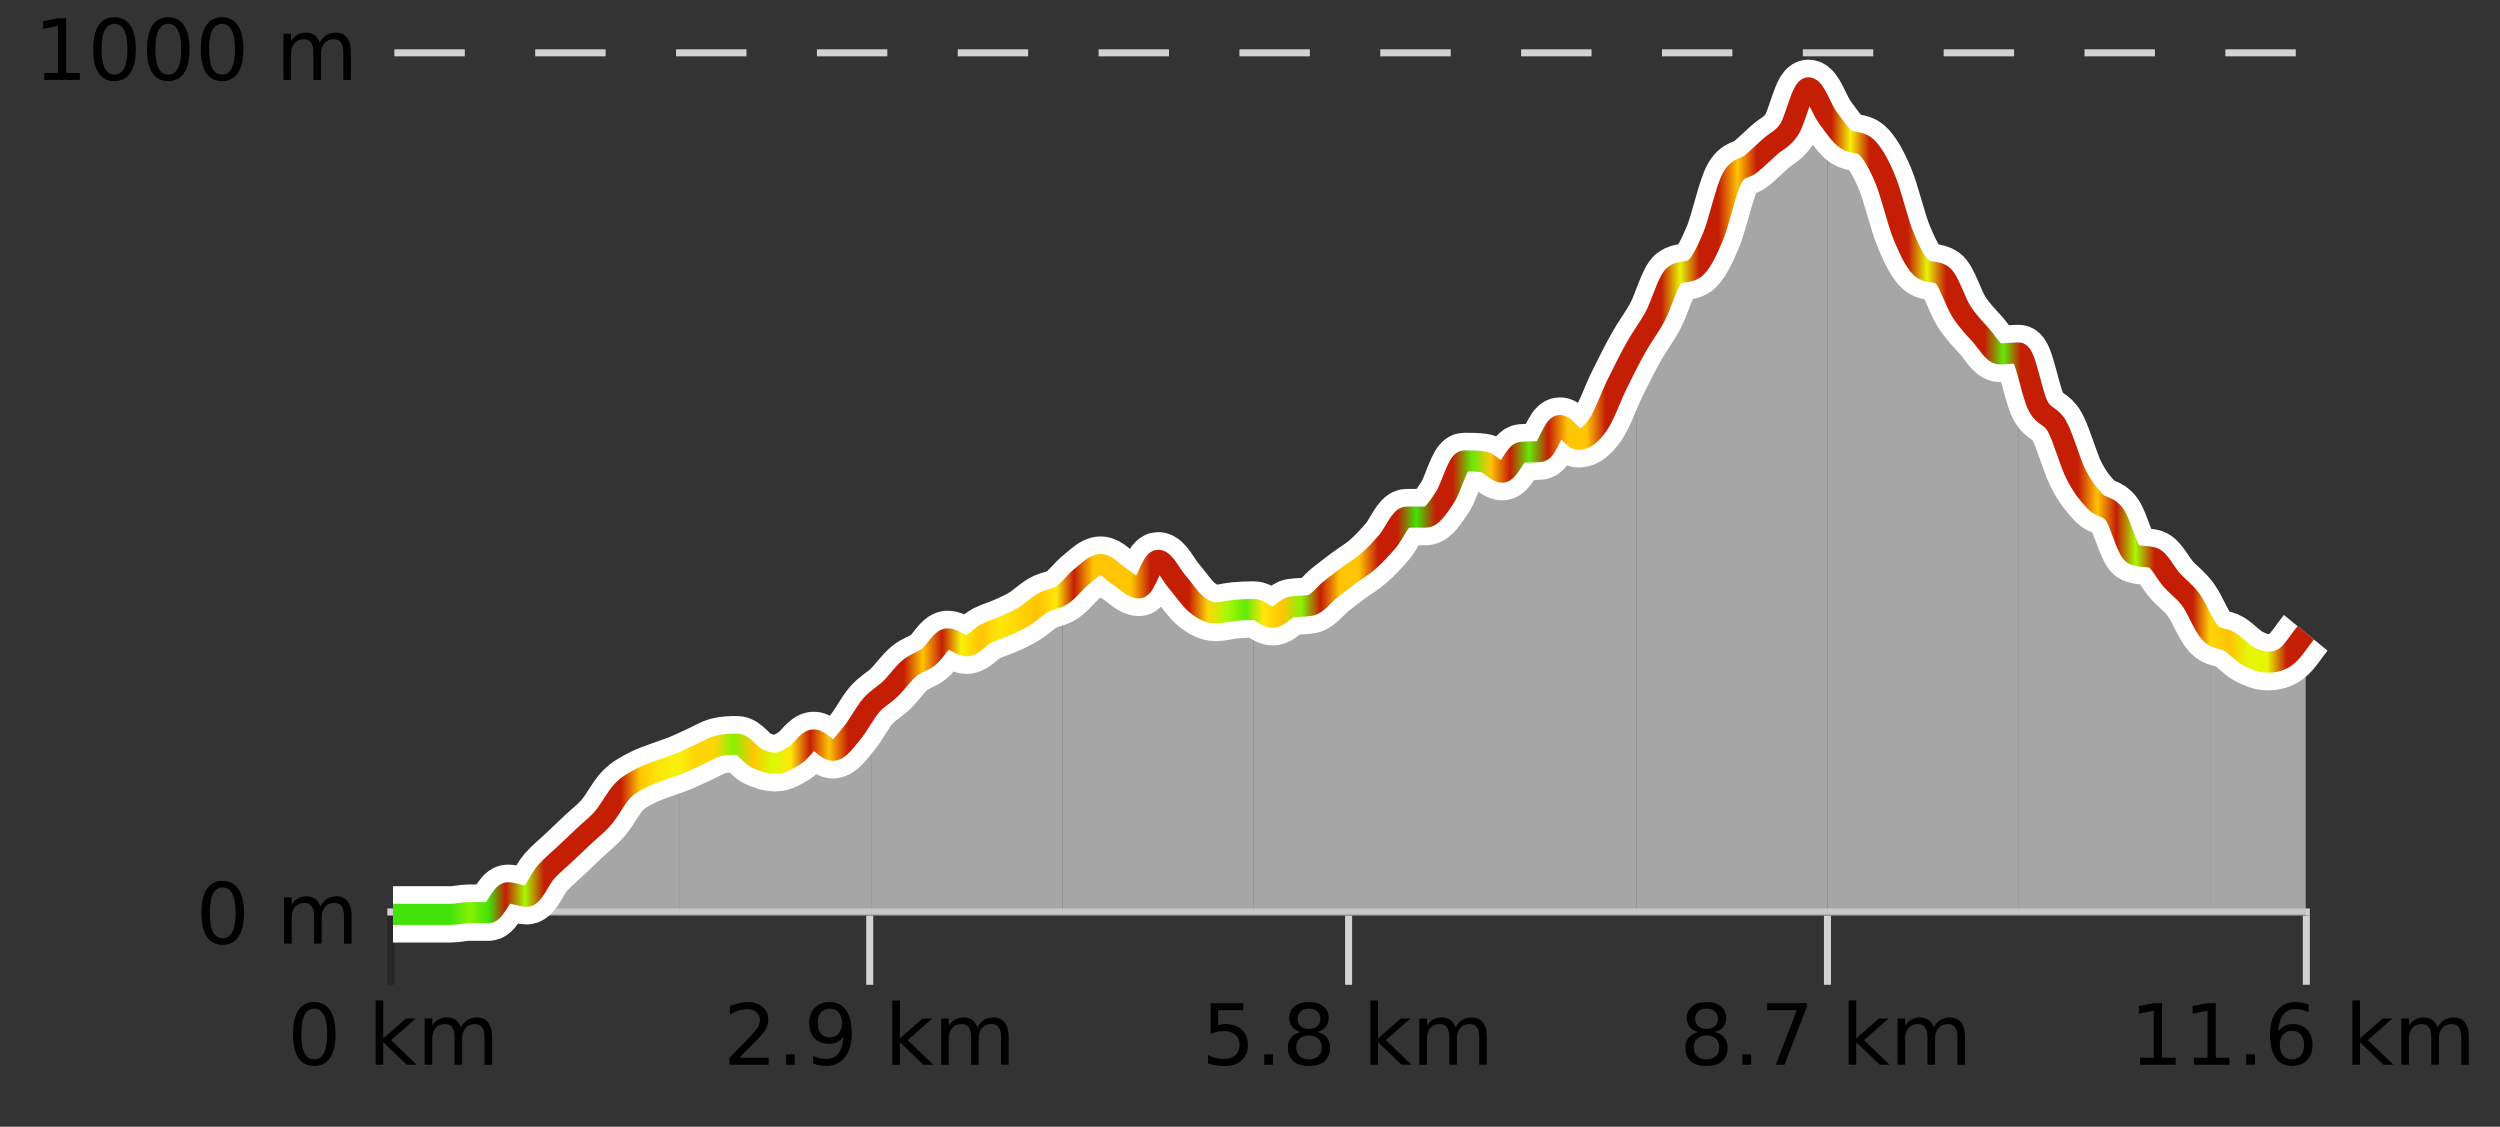
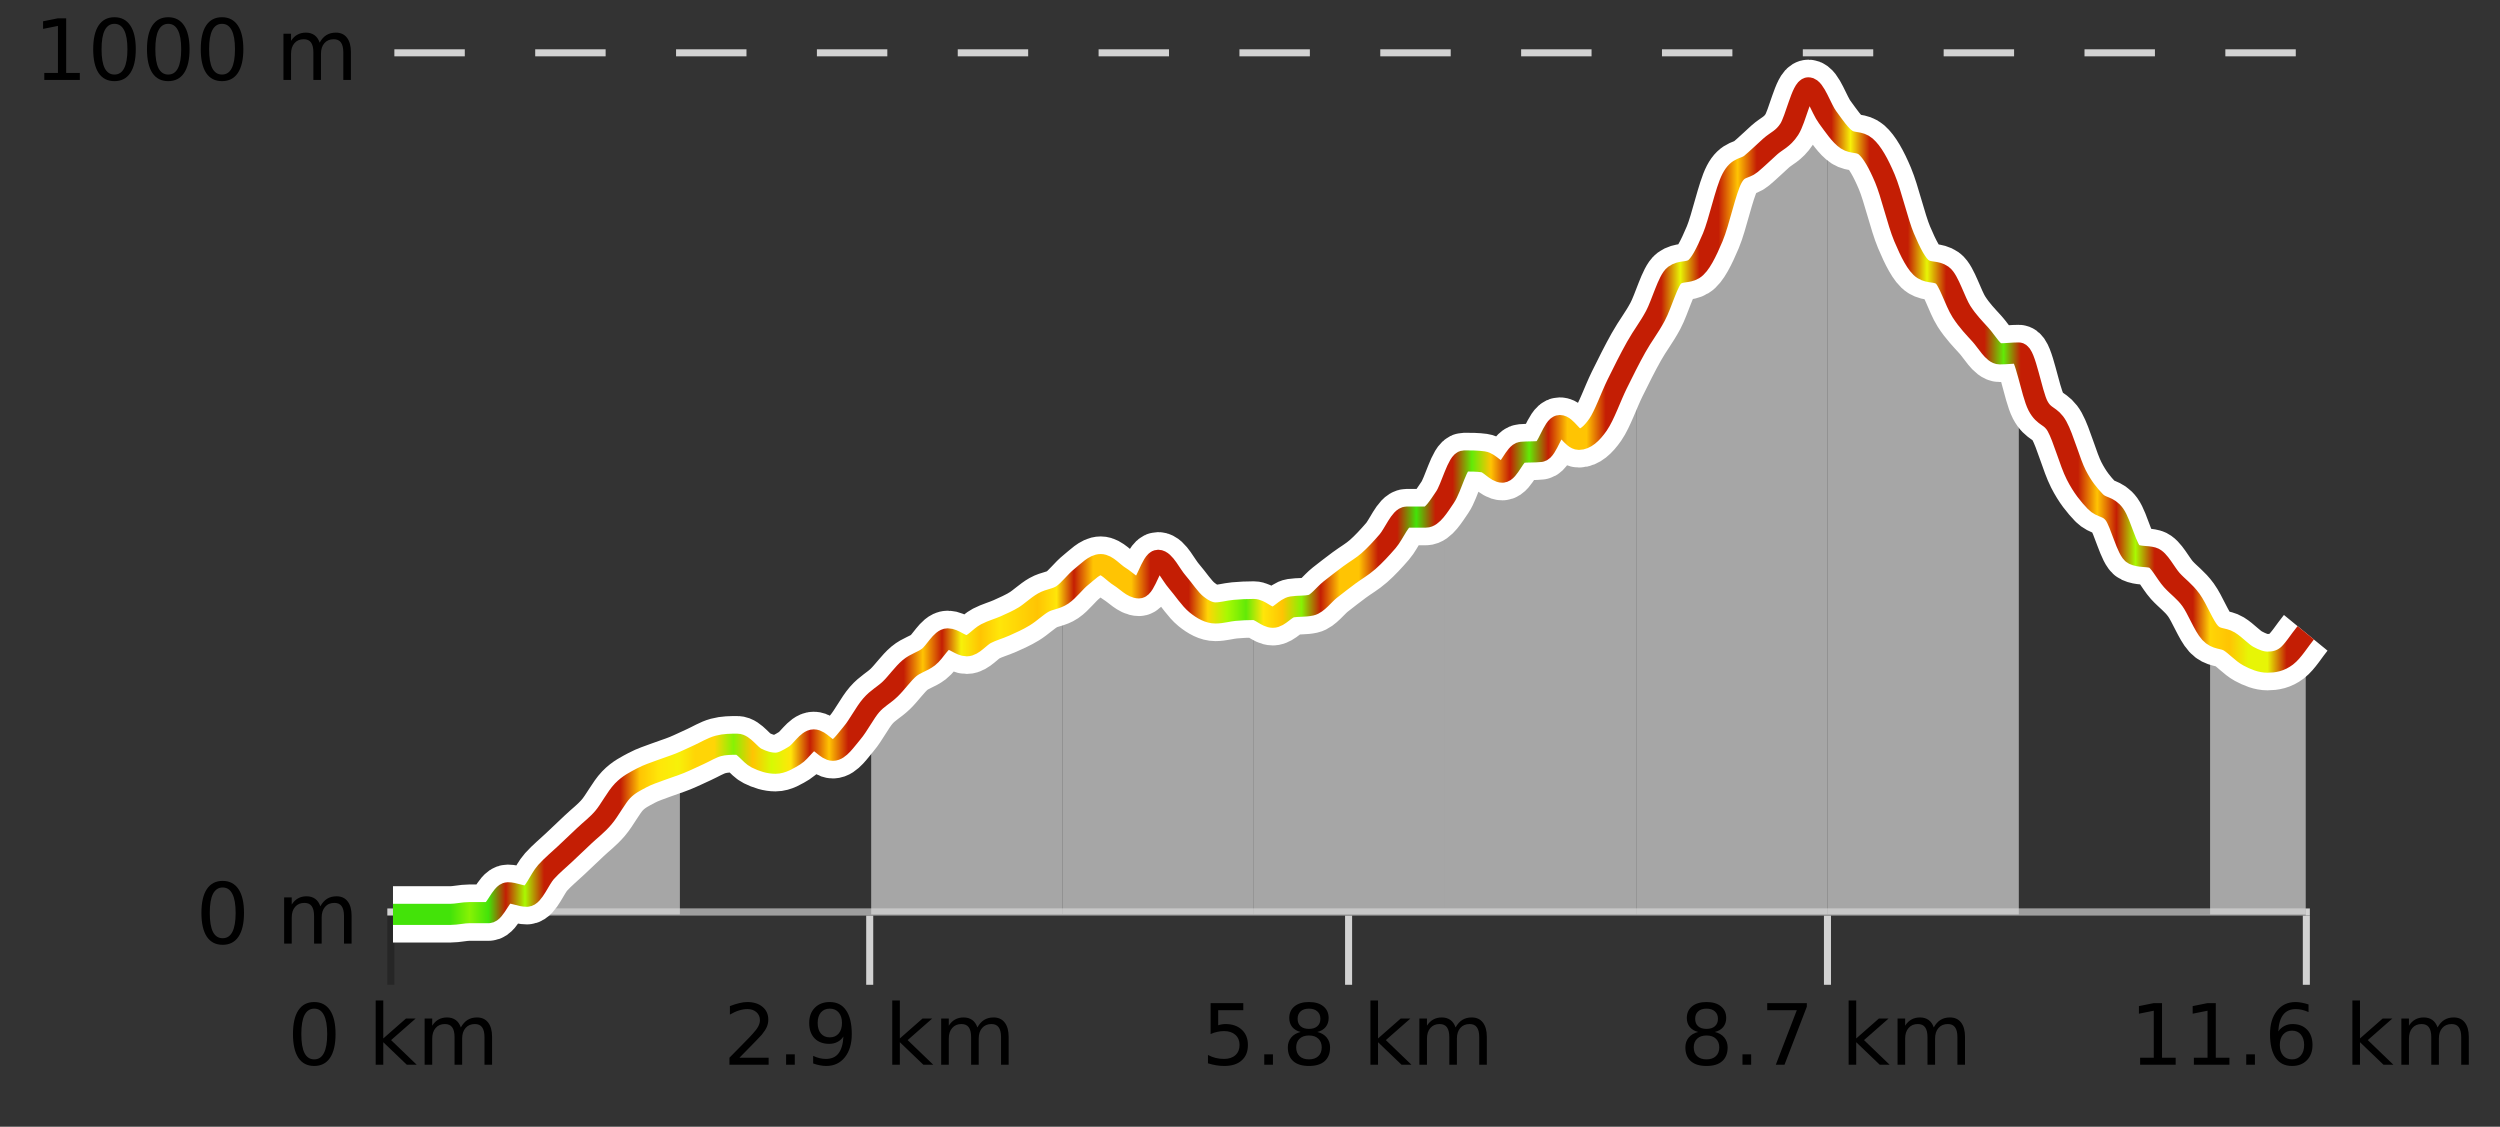
<svg xmlns="http://www.w3.org/2000/svg" width="355pt" height="160pt" viewBox="0 0 355 160" version="1.1">
  <rect x="0" y="0" width="355" height="160" fill="#333333" stroke="none" />
  <defs>
    <clipPath id="clip1">
      <path d="M 313 89 L 327.414 89 L 327.414 129.84 L 313 129.84 Z M 313 89 " />
    </clipPath>
    <clipPath id="clip2">
-       <path d="M 286 50 L 314 50 L 314 129.84 L 286 129.84 Z M 286 50 " />
-     </clipPath>
+       </clipPath>
    <clipPath id="clip3">
      <path d="M 259 16 L 287 16 L 287 129.84 L 259 129.84 Z M 259 16 " />
    </clipPath>
    <clipPath id="clip4">
      <path d="M 232 12 L 260 12 L 260 129.84 L 232 129.84 Z M 232 12 " />
    </clipPath>
    <clipPath id="clip5">
      <path d="M 205 49 L 233 49 L 233 129.84 L 205 129.84 Z M 205 49 " />
    </clipPath>
    <clipPath id="clip6">
      <path d="M 178 70 L 206 70 L 206 129.84 L 178 129.84 Z M 178 70 " />
    </clipPath>
    <clipPath id="clip7">
      <path d="M 150 79 L 179 79 L 179 129.84 L 150 129.84 Z M 150 79 " />
    </clipPath>
    <clipPath id="clip8">
      <path d="M 123 84 L 151 84 L 151 129.84 L 123 129.84 Z M 123 84 " />
    </clipPath>
    <clipPath id="clip9">
-       <path d="M 96 100 L 124 100 L 124 129.84 L 96 129.84 Z M 96 100 " />
-     </clipPath>
+       </clipPath>
    <clipPath id="clip10">
      <path d="M 69 108 L 97 108 L 97 129.84 L 69 129.84 Z M 69 108 " />
    </clipPath>
    <clipPath id="clip11">
      <path d="M 58 129 L 70 129 L 70 129.84 L 58 129.84 Z M 58 129 " />
    </clipPath>
    <clipPath id="clip12">
      <path d="M 51.805 3.199 L 331.414 3.199 L 331.414 133.84 L 51.805 133.84 Z M 51.805 3.199 " />
    </clipPath>
    <clipPath id="clip13">
      <path d="M 54.305 5.699 L 328.914 5.699 L 328.914 131.34 L 54.305 131.34 Z M 54.305 5.699 " />
    </clipPath>
    <linearGradient id="linear0" gradientUnits="userSpaceOnUse" x1="55.803" y1="0" x2="327.414" y2="0">
      <stop offset="0" style="stop-color:rgb(26.275%,89.02%,3.529%);stop-opacity:1;" />
      <stop offset="0.01" style="stop-color:rgb(26.275%,89.02%,3.529%);stop-opacity:1;" />
      <stop offset="0.02" style="stop-color:rgb(26.275%,89.02%,3.529%);stop-opacity:1;" />
      <stop offset="0.03" style="stop-color:rgb(26.275%,89.02%,3.529%);stop-opacity:1;" />
      <stop offset="0.04" style="stop-color:rgb(52.941%,94.902%,1.569%);stop-opacity:1;" />
      <stop offset="0.05" style="stop-color:rgb(26.275%,89.02%,3.529%);stop-opacity:1;" />
      <stop offset="0.059" style="stop-color:rgb(76.863%,11.765%,1.569%);stop-opacity:1;" />
      <stop offset="0.069" style="stop-color:rgb(66.275%,97.647%,0.784%);stop-opacity:1;" />
      <stop offset="0.079" style="stop-color:rgb(76.863%,11.765%,1.569%);stop-opacity:1;" />
      <stop offset="0.089" style="stop-color:rgb(76.863%,11.765%,1.569%);stop-opacity:1;" />
      <stop offset="0.099" style="stop-color:rgb(76.863%,11.765%,1.569%);stop-opacity:1;" />
      <stop offset="0.109" style="stop-color:rgb(76.863%,11.765%,1.569%);stop-opacity:1;" />
      <stop offset="0.119" style="stop-color:rgb(76.863%,11.765%,1.569%);stop-opacity:1;" />
      <stop offset="0.129" style="stop-color:rgb(100%,76.863%,1.176%);stop-opacity:1;" />
      <stop offset="0.139" style="stop-color:rgb(100%,90.196%,3.529%);stop-opacity:1;" />
      <stop offset="0.149" style="stop-color:rgb(96.863%,94.51%,3.529%);stop-opacity:1;" />
      <stop offset="0.158" style="stop-color:rgb(100%,83.529%,2.353%);stop-opacity:1;" />
      <stop offset="0.168" style="stop-color:rgb(100%,83.529%,2.353%);stop-opacity:1;" />
      <stop offset="0.178" style="stop-color:rgb(52.941%,94.902%,1.569%);stop-opacity:1;" />
      <stop offset="0.188" style="stop-color:rgb(100%,76.863%,1.176%);stop-opacity:1;" />
      <stop offset="0.198" style="stop-color:rgb(84.314%,98.039%,1.176%);stop-opacity:1;" />
      <stop offset="0.208" style="stop-color:rgb(100%,90.196%,3.529%);stop-opacity:1;" />
      <stop offset="0.218" style="stop-color:rgb(76.863%,11.765%,1.569%);stop-opacity:1;" />
      <stop offset="0.228" style="stop-color:rgb(100%,76.863%,1.176%);stop-opacity:1;" />
      <stop offset="0.238" style="stop-color:rgb(76.863%,11.765%,1.569%);stop-opacity:1;" />
      <stop offset="0.248" style="stop-color:rgb(76.863%,11.765%,1.569%);stop-opacity:1;" />
      <stop offset="0.257" style="stop-color:rgb(76.863%,11.765%,1.569%);stop-opacity:1;" />
      <stop offset="0.267" style="stop-color:rgb(76.863%,11.765%,1.569%);stop-opacity:1;" />
      <stop offset="0.277" style="stop-color:rgb(100%,76.863%,1.176%);stop-opacity:1;" />
      <stop offset="0.287" style="stop-color:rgb(76.863%,11.765%,1.569%);stop-opacity:1;" />
      <stop offset="0.297" style="stop-color:rgb(96.863%,94.51%,3.529%);stop-opacity:1;" />
      <stop offset="0.307" style="stop-color:rgb(100%,76.863%,1.176%);stop-opacity:1;" />
      <stop offset="0.317" style="stop-color:rgb(100%,90.196%,3.529%);stop-opacity:1;" />
      <stop offset="0.327" style="stop-color:rgb(100%,83.529%,2.353%);stop-opacity:1;" />
      <stop offset="0.337" style="stop-color:rgb(100%,76.863%,1.176%);stop-opacity:1;" />
      <stop offset="0.347" style="stop-color:rgb(100%,90.196%,3.529%);stop-opacity:1;" />
      <stop offset="0.356" style="stop-color:rgb(76.863%,11.765%,1.569%);stop-opacity:1;" />
      <stop offset="0.366" style="stop-color:rgb(100%,76.863%,1.176%);stop-opacity:1;" />
      <stop offset="0.376" style="stop-color:rgb(100%,76.863%,1.176%);stop-opacity:1;" />
      <stop offset="0.386" style="stop-color:rgb(100%,76.863%,1.176%);stop-opacity:1;" />
      <stop offset="0.396" style="stop-color:rgb(76.863%,11.765%,1.569%);stop-opacity:1;" />
      <stop offset="0.406" style="stop-color:rgb(76.863%,11.765%,1.569%);stop-opacity:1;" />
      <stop offset="0.416" style="stop-color:rgb(76.863%,11.765%,1.569%);stop-opacity:1;" />
      <stop offset="0.426" style="stop-color:rgb(100%,83.529%,2.353%);stop-opacity:1;" />
      <stop offset="0.436" style="stop-color:rgb(66.275%,97.647%,0.784%);stop-opacity:1;" />
      <stop offset="0.446" style="stop-color:rgb(38.431%,91.765%,2.745%);stop-opacity:1;" />
      <stop offset="0.455" style="stop-color:rgb(100%,90.196%,3.529%);stop-opacity:1;" />
      <stop offset="0.465" style="stop-color:rgb(100%,76.863%,1.176%);stop-opacity:1;" />
      <stop offset="0.475" style="stop-color:rgb(52.941%,94.902%,1.569%);stop-opacity:1;" />
      <stop offset="0.485" style="stop-color:rgb(76.863%,11.765%,1.569%);stop-opacity:1;" />
      <stop offset="0.495" style="stop-color:rgb(100%,76.863%,1.176%);stop-opacity:1;" />
      <stop offset="0.505" style="stop-color:rgb(100%,76.863%,1.176%);stop-opacity:1;" />
      <stop offset="0.515" style="stop-color:rgb(76.863%,11.765%,1.569%);stop-opacity:1;" />
      <stop offset="0.525" style="stop-color:rgb(76.863%,11.765%,1.569%);stop-opacity:1;" />
      <stop offset="0.535" style="stop-color:rgb(26.275%,89.02%,3.529%);stop-opacity:1;" />
      <stop offset="0.545" style="stop-color:rgb(76.863%,11.765%,1.569%);stop-opacity:1;" />
      <stop offset="0.554" style="stop-color:rgb(76.863%,11.765%,1.569%);stop-opacity:1;" />
      <stop offset="0.564" style="stop-color:rgb(38.431%,91.765%,2.745%);stop-opacity:1;" />
      <stop offset="0.574" style="stop-color:rgb(100%,76.863%,1.176%);stop-opacity:1;" />
      <stop offset="0.584" style="stop-color:rgb(76.863%,11.765%,1.569%);stop-opacity:1;" />
      <stop offset="0.594" style="stop-color:rgb(38.431%,91.765%,2.745%);stop-opacity:1;" />
      <stop offset="0.604" style="stop-color:rgb(76.863%,11.765%,1.569%);stop-opacity:1;" />
      <stop offset="0.614" style="stop-color:rgb(100%,76.863%,1.176%);stop-opacity:1;" />
      <stop offset="0.624" style="stop-color:rgb(100%,76.863%,1.176%);stop-opacity:1;" />
      <stop offset="0.634" style="stop-color:rgb(76.863%,11.765%,1.569%);stop-opacity:1;" />
      <stop offset="0.644" style="stop-color:rgb(76.863%,11.765%,1.569%);stop-opacity:1;" />
      <stop offset="0.653" style="stop-color:rgb(76.863%,11.765%,1.569%);stop-opacity:1;" />
      <stop offset="0.663" style="stop-color:rgb(76.863%,11.765%,1.569%);stop-opacity:1;" />
      <stop offset="0.673" style="stop-color:rgb(90.588%,96.078%,2.353%);stop-opacity:1;" />
      <stop offset="0.683" style="stop-color:rgb(76.863%,11.765%,1.569%);stop-opacity:1;" />
      <stop offset="0.693" style="stop-color:rgb(76.863%,11.765%,1.569%);stop-opacity:1;" />
      <stop offset="0.703" style="stop-color:rgb(100%,76.863%,1.176%);stop-opacity:1;" />
      <stop offset="0.713" style="stop-color:rgb(76.863%,11.765%,1.569%);stop-opacity:1;" />
      <stop offset="0.723" style="stop-color:rgb(76.863%,11.765%,1.569%);stop-opacity:1;" />
      <stop offset="0.733" style="stop-color:rgb(76.863%,11.765%,1.569%);stop-opacity:1;" />
      <stop offset="0.743" style="stop-color:rgb(76.863%,11.765%,1.569%);stop-opacity:1;" />
      <stop offset="0.752" style="stop-color:rgb(76.863%,11.765%,1.569%);stop-opacity:1;" />
      <stop offset="0.762" style="stop-color:rgb(96.863%,94.51%,3.529%);stop-opacity:1;" />
      <stop offset="0.772" style="stop-color:rgb(76.863%,11.765%,1.569%);stop-opacity:1;" />
      <stop offset="0.782" style="stop-color:rgb(76.863%,11.765%,1.569%);stop-opacity:1;" />
      <stop offset="0.792" style="stop-color:rgb(76.863%,11.765%,1.569%);stop-opacity:1;" />
      <stop offset="0.802" style="stop-color:rgb(90.588%,96.078%,2.353%);stop-opacity:1;" />
      <stop offset="0.812" style="stop-color:rgb(76.863%,11.765%,1.569%);stop-opacity:1;" />
      <stop offset="0.822" style="stop-color:rgb(76.863%,11.765%,1.569%);stop-opacity:1;" />
      <stop offset="0.832" style="stop-color:rgb(76.863%,11.765%,1.569%);stop-opacity:1;" />
      <stop offset="0.842" style="stop-color:rgb(38.431%,91.765%,2.745%);stop-opacity:1;" />
      <stop offset="0.851" style="stop-color:rgb(76.863%,11.765%,1.569%);stop-opacity:1;" />
      <stop offset="0.861" style="stop-color:rgb(76.863%,11.765%,1.569%);stop-opacity:1;" />
      <stop offset="0.871" style="stop-color:rgb(76.863%,11.765%,1.569%);stop-opacity:1;" />
      <stop offset="0.881" style="stop-color:rgb(76.863%,11.765%,1.569%);stop-opacity:1;" />
      <stop offset="0.891" style="stop-color:rgb(100%,76.863%,1.176%);stop-opacity:1;" />
      <stop offset="0.901" style="stop-color:rgb(76.863%,11.765%,1.569%);stop-opacity:1;" />
      <stop offset="0.911" style="stop-color:rgb(66.275%,97.647%,0.784%);stop-opacity:1;" />
      <stop offset="0.921" style="stop-color:rgb(76.863%,11.765%,1.569%);stop-opacity:1;" />
      <stop offset="0.931" style="stop-color:rgb(76.863%,11.765%,1.569%);stop-opacity:1;" />
      <stop offset="0.941" style="stop-color:rgb(76.863%,11.765%,1.569%);stop-opacity:1;" />
      <stop offset="0.95" style="stop-color:rgb(100%,83.529%,2.353%);stop-opacity:1;" />
      <stop offset="0.96" style="stop-color:rgb(100%,76.863%,1.176%);stop-opacity:1;" />
      <stop offset="0.97" style="stop-color:rgb(90.588%,96.078%,2.353%);stop-opacity:1;" />
      <stop offset="0.98" style="stop-color:rgb(90.588%,96.078%,2.353%);stop-opacity:1;" />
      <stop offset="0.99" style="stop-color:rgb(76.863%,11.765%,1.569%);stop-opacity:1;" />
      <stop offset="1" style="stop-color:rgb(76.863%,11.765%,1.569%);stop-opacity:1;" />
    </linearGradient>
  </defs>
  <g id="surface1">
    <path style="fill:none;stroke-width:1;stroke-linecap:butt;stroke-linejoin:miter;stroke:rgb(0%,0%,0%);stroke-opacity:0.247;stroke-miterlimit:10;" d="M 55.5 130 L 55.5 139.84 " />
    <path style="fill:none;stroke-width:1;stroke-linecap:butt;stroke-linejoin:miter;stroke:rgb(82.353%,82.353%,82.353%);stroke-opacity:1;stroke-miterlimit:10;" d="M 123.5 130 L 123.5 139.84 " />
    <path style="fill:none;stroke-width:1;stroke-linecap:butt;stroke-linejoin:miter;stroke:rgb(82.353%,82.353%,82.353%);stroke-opacity:1;stroke-miterlimit:10;" d="M 191.5 130 L 191.5 139.84 " />
    <path style="fill:none;stroke-width:1;stroke-linecap:butt;stroke-linejoin:miter;stroke:rgb(82.353%,82.353%,82.353%);stroke-opacity:1;stroke-miterlimit:10;" d="M 259.5 130 L 259.5 139.84 " />
    <path style="fill:none;stroke-width:1;stroke-linecap:butt;stroke-linejoin:miter;stroke:rgb(82.353%,82.353%,82.353%);stroke-opacity:1;stroke-miterlimit:10;" d="M 327.5 130 L 327.5 139.84 " />
    <path style="fill:none;stroke-width:1;stroke-linecap:butt;stroke-linejoin:miter;stroke:rgb(82.353%,82.353%,82.353%);stroke-opacity:1;stroke-miterlimit:10;" d="M 55 129.5 L 328 129.5 " />
    <path style=" stroke:none;fill-rule:nonzero;fill:rgb(0%,0%,0%);fill-opacity:1;" d="M 44.617 143.227 C 44.012 143.227 43.555 143.531 43.242 144.133 C 42.938 144.727 42.789 145.629 42.789 146.836 C 42.789 148.035 42.938 148.938 43.242 149.539 C 43.555 150.133 44.012 150.43 44.617 150.43 C 45.23 150.43 45.688 150.133 45.992 149.539 C 46.305 148.938 46.461 148.035 46.461 146.836 C 46.461 145.629 46.305 144.727 45.992 144.133 C 45.688 143.531 45.23 143.227 44.617 143.227 Z M 44.617 142.289 C 45.594 142.289 46.344 142.68 46.867 143.461 C 47.387 144.234 47.648 145.359 47.648 146.836 C 47.648 148.305 47.387 149.43 46.867 150.211 C 46.344 150.984 45.594 151.367 44.617 151.367 C 43.637 151.367 42.887 150.984 42.367 150.211 C 41.855 149.43 41.602 148.305 41.602 146.836 C 41.602 145.359 41.855 144.234 42.367 143.461 C 42.887 142.68 43.637 142.289 44.617 142.289 Z M 53.348 142.07 L 54.426 142.07 L 54.426 147.461 L 57.645 144.633 L 59.02 144.633 L 55.535 147.695 L 59.176 151.195 L 57.77 151.195 L 54.426 147.992 L 54.426 151.195 L 53.348 151.195 Z M 65.438 145.898 C 65.707 145.41 66.031 145.051 66.406 144.82 C 66.781 144.594 67.223 144.477 67.734 144.477 C 68.422 144.477 68.945 144.719 69.312 145.195 C 69.688 145.676 69.875 146.352 69.875 147.227 L 69.875 151.195 L 68.797 151.195 L 68.797 147.273 C 68.797 146.641 68.68 146.172 68.453 145.867 C 68.234 145.566 67.895 145.414 67.438 145.414 C 66.875 145.414 66.43 145.602 66.109 145.977 C 65.785 146.344 65.625 146.848 65.625 147.492 L 65.625 151.195 L 64.547 151.195 L 64.547 147.273 C 64.547 146.641 64.43 146.172 64.203 145.867 C 63.984 145.566 63.641 145.414 63.172 145.414 C 62.617 145.414 62.18 145.602 61.859 145.977 C 61.535 146.344 61.375 146.848 61.375 147.492 L 61.375 151.195 L 60.297 151.195 L 60.297 144.633 L 61.375 144.633 L 61.375 145.648 C 61.625 145.254 61.922 144.961 62.266 144.773 C 62.609 144.578 63.016 144.477 63.484 144.477 C 63.961 144.477 64.367 144.598 64.703 144.836 C 65.035 145.078 65.281 145.43 65.438 145.898 Z M 40.805 140.055 " />
    <path style=" stroke:none;fill-rule:nonzero;fill:rgb(0%,0%,0%);fill-opacity:1;" d="M 105.004 150.195 L 109.145 150.195 L 109.145 151.195 L 103.582 151.195 L 103.582 150.195 C 104.027 149.738 104.637 149.117 105.41 148.336 C 106.191 147.547 106.68 147.035 106.879 146.805 C 107.262 146.391 107.527 146.035 107.676 145.742 C 107.832 145.441 107.91 145.148 107.91 144.867 C 107.91 144.398 107.742 144.02 107.41 143.727 C 107.086 143.438 106.664 143.289 106.145 143.289 C 105.77 143.289 105.371 143.352 104.957 143.477 C 104.551 143.602 104.113 143.801 103.645 144.07 L 103.645 142.867 C 104.121 142.68 104.566 142.539 104.973 142.445 C 105.387 142.344 105.77 142.289 106.113 142.289 C 107.02 142.289 107.742 142.52 108.285 142.977 C 108.824 143.426 109.098 144.031 109.098 144.789 C 109.098 145.145 109.027 145.484 108.895 145.805 C 108.758 146.129 108.512 146.508 108.16 146.945 C 108.055 147.062 107.742 147.391 107.223 147.93 C 106.699 148.473 105.961 149.227 105.004 150.195 Z M 111.625 149.711 L 112.859 149.711 L 112.859 151.195 L 111.625 151.195 Z M 115.469 151.008 L 115.469 149.93 C 115.77 150.078 116.07 150.188 116.375 150.258 C 116.676 150.332 116.977 150.367 117.281 150.367 C 118.062 150.367 118.656 150.109 119.062 149.586 C 119.477 149.055 119.711 148.254 119.766 147.18 C 119.547 147.523 119.258 147.785 118.906 147.961 C 118.562 148.141 118.176 148.227 117.75 148.227 C 116.875 148.227 116.18 147.969 115.672 147.445 C 115.16 146.914 114.906 146.188 114.906 145.258 C 114.906 144.363 115.172 143.645 115.703 143.102 C 116.234 142.562 116.941 142.289 117.828 142.289 C 118.836 142.289 119.609 142.68 120.141 143.461 C 120.68 144.234 120.953 145.359 120.953 146.836 C 120.953 148.211 120.625 149.312 119.969 150.133 C 119.312 150.957 118.43 151.367 117.328 151.367 C 117.023 151.367 116.723 151.336 116.422 151.273 C 116.117 151.219 115.801 151.133 115.469 151.008 Z M 117.828 147.305 C 118.359 147.305 118.781 147.125 119.094 146.758 C 119.406 146.395 119.562 145.895 119.562 145.258 C 119.562 144.633 119.406 144.141 119.094 143.773 C 118.781 143.41 118.359 143.227 117.828 143.227 C 117.297 143.227 116.875 143.41 116.562 143.773 C 116.258 144.141 116.109 144.633 116.109 145.258 C 116.109 145.895 116.258 146.395 116.562 146.758 C 116.875 147.125 117.297 147.305 117.828 147.305 Z M 126.699 142.07 L 127.777 142.07 L 127.777 147.461 L 130.996 144.633 L 132.371 144.633 L 128.887 147.695 L 132.527 151.195 L 131.121 151.195 L 127.777 147.992 L 127.777 151.195 L 126.699 151.195 Z M 138.789 145.898 C 139.059 145.41 139.383 145.051 139.758 144.82 C 140.133 144.594 140.574 144.477 141.086 144.477 C 141.773 144.477 142.297 144.719 142.664 145.195 C 143.039 145.676 143.227 146.352 143.227 147.227 L 143.227 151.195 L 142.148 151.195 L 142.148 147.273 C 142.148 146.641 142.031 146.172 141.805 145.867 C 141.586 145.566 141.246 145.414 140.789 145.414 C 140.227 145.414 139.781 145.602 139.461 145.977 C 139.137 146.344 138.977 146.848 138.977 147.492 L 138.977 151.195 L 137.898 151.195 L 137.898 147.273 C 137.898 146.641 137.781 146.172 137.555 145.867 C 137.336 145.566 136.992 145.414 136.523 145.414 C 135.969 145.414 135.531 145.602 135.211 145.977 C 134.887 146.344 134.727 146.848 134.727 147.492 L 134.727 151.195 L 133.648 151.195 L 133.648 144.633 L 134.727 144.633 L 134.727 145.648 C 134.977 145.254 135.273 144.961 135.617 144.773 C 135.961 144.578 136.367 144.477 136.836 144.477 C 137.312 144.477 137.719 144.598 138.055 144.836 C 138.387 145.078 138.633 145.43 138.789 145.898 Z M 102.707 140.055 " />
    <path style=" stroke:none;fill-rule:nonzero;fill:rgb(0%,0%,0%);fill-opacity:1;" d="M 171.906 142.445 L 176.547 142.445 L 176.547 143.445 L 172.984 143.445 L 172.984 145.586 C 173.16 145.523 173.332 145.484 173.5 145.461 C 173.676 145.43 173.848 145.414 174.016 145.414 C 174.992 145.414 175.77 145.688 176.344 146.227 C 176.914 146.758 177.203 147.477 177.203 148.383 C 177.203 149.332 176.906 150.066 176.312 150.586 C 175.727 151.109 174.906 151.367 173.844 151.367 C 173.469 151.367 173.086 151.336 172.703 151.273 C 172.328 151.211 171.938 151.117 171.531 150.992 L 171.531 149.805 C 171.883 149.992 172.25 150.133 172.625 150.227 C 173 150.32 173.395 150.367 173.812 150.367 C 174.488 150.367 175.023 150.191 175.422 149.836 C 175.816 149.484 176.016 149 176.016 148.383 C 176.016 147.781 175.816 147.301 175.422 146.945 C 175.023 146.594 174.488 146.414 173.812 146.414 C 173.5 146.414 173.18 146.453 172.859 146.523 C 172.547 146.586 172.227 146.691 171.906 146.836 Z M 179.523 149.711 L 180.758 149.711 L 180.758 151.195 L 179.523 151.195 Z M 185.871 147.039 C 185.309 147.039 184.863 147.191 184.543 147.492 C 184.219 147.797 184.059 148.207 184.059 148.727 C 184.059 149.258 184.219 149.676 184.543 149.977 C 184.863 150.281 185.309 150.43 185.871 150.43 C 186.434 150.43 186.875 150.281 187.199 149.977 C 187.52 149.676 187.684 149.258 187.684 148.727 C 187.684 148.207 187.52 147.797 187.199 147.492 C 186.887 147.191 186.441 147.039 185.871 147.039 Z M 184.684 146.539 C 184.184 146.414 183.785 146.18 183.496 145.836 C 183.215 145.484 183.074 145.055 183.074 144.555 C 183.074 143.859 183.324 143.305 183.824 142.898 C 184.324 142.492 185.004 142.289 185.871 142.289 C 186.746 142.289 187.426 142.492 187.918 142.898 C 188.418 143.305 188.668 143.859 188.668 144.555 C 188.668 145.055 188.527 145.484 188.246 145.836 C 187.965 146.18 187.566 146.414 187.059 146.539 C 187.629 146.676 188.074 146.938 188.387 147.32 C 188.707 147.707 188.871 148.176 188.871 148.727 C 188.871 149.582 188.609 150.238 188.09 150.695 C 187.578 151.145 186.84 151.367 185.871 151.367 C 184.91 151.367 184.172 151.145 183.652 150.695 C 183.129 150.238 182.871 149.582 182.871 148.727 C 182.871 148.176 183.031 147.707 183.355 147.32 C 183.676 146.938 184.121 146.676 184.684 146.539 Z M 184.262 144.664 C 184.262 145.125 184.402 145.477 184.684 145.727 C 184.965 145.977 185.359 146.102 185.871 146.102 C 186.379 146.102 186.777 145.977 187.059 145.727 C 187.348 145.477 187.496 145.125 187.496 144.664 C 187.496 144.219 187.348 143.867 187.059 143.617 C 186.777 143.359 186.379 143.227 185.871 143.227 C 185.359 143.227 184.965 143.359 184.684 143.617 C 184.402 143.867 184.262 144.219 184.262 144.664 Z M 194.602 142.07 L 195.68 142.07 L 195.68 147.461 L 198.898 144.633 L 200.273 144.633 L 196.789 147.695 L 200.43 151.195 L 199.023 151.195 L 195.68 147.992 L 195.68 151.195 L 194.602 151.195 Z M 206.691 145.898 C 206.961 145.41 207.285 145.051 207.66 144.82 C 208.035 144.594 208.477 144.477 208.988 144.477 C 209.676 144.477 210.199 144.719 210.566 145.195 C 210.941 145.676 211.129 146.352 211.129 147.227 L 211.129 151.195 L 210.051 151.195 L 210.051 147.273 C 210.051 146.641 209.934 146.172 209.707 145.867 C 209.488 145.566 209.148 145.414 208.691 145.414 C 208.129 145.414 207.684 145.602 207.363 145.977 C 207.039 146.344 206.879 146.848 206.879 147.492 L 206.879 151.195 L 205.801 151.195 L 205.801 147.273 C 205.801 146.641 205.684 146.172 205.457 145.867 C 205.238 145.566 204.895 145.414 204.426 145.414 C 203.871 145.414 203.434 145.602 203.113 145.977 C 202.789 146.344 202.629 146.848 202.629 147.492 L 202.629 151.195 L 201.551 151.195 L 201.551 144.633 L 202.629 144.633 L 202.629 145.648 C 202.879 145.254 203.176 144.961 203.52 144.773 C 203.863 144.578 204.27 144.477 204.738 144.477 C 205.215 144.477 205.621 144.598 205.957 144.836 C 206.289 145.078 206.535 145.43 206.691 145.898 Z M 170.609 140.055 " />
    <path style=" stroke:none;fill-rule:nonzero;fill:rgb(0%,0%,0%);fill-opacity:1;" d="M 242.324 147.039 C 241.762 147.039 241.316 147.191 240.996 147.492 C 240.672 147.797 240.512 148.207 240.512 148.727 C 240.512 149.258 240.672 149.676 240.996 149.977 C 241.316 150.281 241.762 150.43 242.324 150.43 C 242.887 150.43 243.328 150.281 243.652 149.977 C 243.973 149.676 244.137 149.258 244.137 148.727 C 244.137 148.207 243.973 147.797 243.652 147.492 C 243.34 147.191 242.895 147.039 242.324 147.039 Z M 241.137 146.539 C 240.637 146.414 240.238 146.18 239.949 145.836 C 239.668 145.484 239.527 145.055 239.527 144.555 C 239.527 143.859 239.777 143.305 240.277 142.898 C 240.777 142.492 241.457 142.289 242.324 142.289 C 243.199 142.289 243.879 142.492 244.371 142.898 C 244.871 143.305 245.121 143.859 245.121 144.555 C 245.121 145.055 244.98 145.484 244.699 145.836 C 244.418 146.18 244.02 146.414 243.512 146.539 C 244.082 146.676 244.527 146.938 244.84 147.32 C 245.16 147.707 245.324 148.176 245.324 148.727 C 245.324 149.582 245.062 150.238 244.543 150.695 C 244.031 151.145 243.293 151.367 242.324 151.367 C 241.363 151.367 240.625 151.145 240.105 150.695 C 239.582 150.238 239.324 149.582 239.324 148.727 C 239.324 148.176 239.484 147.707 239.809 147.32 C 240.129 146.938 240.574 146.676 241.137 146.539 Z M 240.715 144.664 C 240.715 145.125 240.855 145.477 241.137 145.727 C 241.418 145.977 241.812 146.102 242.324 146.102 C 242.832 146.102 243.23 145.977 243.512 145.727 C 243.801 145.477 243.949 145.125 243.949 144.664 C 243.949 144.219 243.801 143.867 243.512 143.617 C 243.23 143.359 242.832 143.227 242.324 143.227 C 241.812 143.227 241.418 143.359 241.137 143.617 C 240.855 143.867 240.715 144.219 240.715 144.664 Z M 247.43 149.711 L 248.664 149.711 L 248.664 151.195 L 247.43 151.195 Z M 250.945 142.445 L 256.57 142.445 L 256.57 142.945 L 253.398 151.195 L 252.164 151.195 L 255.148 143.445 L 250.945 143.445 Z M 262.504 142.07 L 263.582 142.07 L 263.582 147.461 L 266.801 144.633 L 268.176 144.633 L 264.691 147.695 L 268.332 151.195 L 266.926 151.195 L 263.582 147.992 L 263.582 151.195 L 262.504 151.195 Z M 274.594 145.898 C 274.863 145.41 275.188 145.051 275.562 144.82 C 275.938 144.594 276.379 144.477 276.891 144.477 C 277.578 144.477 278.102 144.719 278.469 145.195 C 278.844 145.676 279.031 146.352 279.031 147.227 L 279.031 151.195 L 277.953 151.195 L 277.953 147.273 C 277.953 146.641 277.836 146.172 277.609 145.867 C 277.391 145.566 277.051 145.414 276.594 145.414 C 276.031 145.414 275.586 145.602 275.266 145.977 C 274.941 146.344 274.781 146.848 274.781 147.492 L 274.781 151.195 L 273.703 151.195 L 273.703 147.273 C 273.703 146.641 273.586 146.172 273.359 145.867 C 273.141 145.566 272.797 145.414 272.328 145.414 C 271.773 145.414 271.336 145.602 271.016 145.977 C 270.691 146.344 270.531 146.848 270.531 147.492 L 270.531 151.195 L 269.453 151.195 L 269.453 144.633 L 270.531 144.633 L 270.531 145.648 C 270.781 145.254 271.078 144.961 271.422 144.773 C 271.766 144.578 272.172 144.477 272.641 144.477 C 273.117 144.477 273.523 144.598 273.859 144.836 C 274.191 145.078 274.438 145.43 274.594 145.898 Z M 238.512 140.055 " />
    <path style=" stroke:none;fill-rule:nonzero;fill:rgb(0%,0%,0%);fill-opacity:1;" d="M 303.898 150.195 L 305.836 150.195 L 305.836 143.523 L 303.727 143.945 L 303.727 142.867 L 305.82 142.445 L 307.008 142.445 L 307.008 150.195 L 308.945 150.195 L 308.945 151.195 L 303.898 151.195 Z M 311.531 150.195 L 313.469 150.195 L 313.469 143.523 L 311.359 143.945 L 311.359 142.867 L 313.453 142.445 L 314.641 142.445 L 314.641 150.195 L 316.578 150.195 L 316.578 151.195 L 311.531 151.195 Z M 318.965 149.711 L 320.199 149.711 L 320.199 151.195 L 318.965 151.195 Z M 325.469 146.352 C 324.938 146.352 324.516 146.535 324.203 146.898 C 323.891 147.266 323.734 147.758 323.734 148.383 C 323.734 149.02 323.891 149.52 324.203 149.883 C 324.516 150.25 324.938 150.43 325.469 150.43 C 326 150.43 326.414 150.25 326.719 149.883 C 327.031 149.52 327.188 149.02 327.188 148.383 C 327.188 147.758 327.031 147.266 326.719 146.898 C 326.414 146.535 326 146.352 325.469 146.352 Z M 327.812 142.633 L 327.812 143.711 C 327.508 143.578 327.207 143.473 326.906 143.398 C 326.602 143.328 326.305 143.289 326.016 143.289 C 325.234 143.289 324.633 143.555 324.219 144.086 C 323.812 144.609 323.578 145.398 323.516 146.461 C 323.742 146.129 324.031 145.875 324.375 145.695 C 324.727 145.508 325.113 145.414 325.531 145.414 C 326.406 145.414 327.098 145.68 327.609 146.211 C 328.117 146.742 328.375 147.469 328.375 148.383 C 328.375 149.289 328.109 150.016 327.578 150.555 C 327.047 151.098 326.344 151.367 325.469 151.367 C 324.445 151.367 323.672 150.984 323.141 150.211 C 322.609 149.43 322.344 148.305 322.344 146.836 C 322.344 145.453 322.672 144.348 323.328 143.523 C 323.984 142.703 324.863 142.289 325.969 142.289 C 326.258 142.289 326.555 142.32 326.859 142.383 C 327.16 142.438 327.477 142.52 327.812 142.633 Z M 334.039 142.07 L 335.117 142.07 L 335.117 147.461 L 338.336 144.633 L 339.711 144.633 L 336.227 147.695 L 339.867 151.195 L 338.461 151.195 L 335.117 147.992 L 335.117 151.195 L 334.039 151.195 Z M 346.133 145.898 C 346.402 145.41 346.727 145.051 347.102 144.82 C 347.477 144.594 347.918 144.477 348.43 144.477 C 349.117 144.477 349.641 144.719 350.008 145.195 C 350.383 145.676 350.57 146.352 350.57 147.227 L 350.57 151.195 L 349.492 151.195 L 349.492 147.273 C 349.492 146.641 349.375 146.172 349.148 145.867 C 348.93 145.566 348.59 145.414 348.133 145.414 C 347.57 145.414 347.125 145.602 346.805 145.977 C 346.48 146.344 346.32 146.848 346.32 147.492 L 346.32 151.195 L 345.242 151.195 L 345.242 147.273 C 345.242 146.641 345.125 146.172 344.898 145.867 C 344.68 145.566 344.336 145.414 343.867 145.414 C 343.312 145.414 342.875 145.602 342.555 145.977 C 342.23 146.344 342.07 146.848 342.07 147.492 L 342.07 151.195 L 340.992 151.195 L 340.992 144.633 L 342.07 144.633 L 342.07 145.648 C 342.32 145.254 342.617 144.961 342.961 144.773 C 343.305 144.578 343.711 144.477 344.18 144.477 C 344.656 144.477 345.062 144.598 345.398 144.836 C 345.73 145.078 345.977 145.43 346.133 145.898 Z M 302.414 140.055 " />
    <path style="fill:none;stroke-width:1;stroke-linecap:butt;stroke-linejoin:miter;stroke:rgb(82.353%,82.353%,82.353%);stroke-opacity:1;stroke-dasharray:10,10;stroke-miterlimit:10;" d="M 56 7.5 L 327.414 7.5 " />
    <path style="fill:none;stroke-width:1;stroke-linecap:butt;stroke-linejoin:miter;stroke:rgb(0%,0%,0%);stroke-opacity:0.247;stroke-miterlimit:10;" d="M 56 129.5 L 327.414 129.5 " />
    <g clip-path="url(#clip1)" clip-rule="nonzero">
      <path style=" stroke:none;fill-rule:nonzero;fill:rgb(84.706%,84.706%,84.706%);fill-opacity:0.698;" d="M 313.832 89.859 C 314.738 90.27 315.645 90.535 316.551 91.086 C 317.453 91.637 318.359 92.68 319.266 93.172 C 320.172 93.66 321.078 94.027 321.98 94.027 C 322.887 94.027 323.793 93.867 324.699 93.172 C 325.602 92.477 326.508 90.965 327.414 89.859 L 327.414 129.84 L 313.832 129.84 Z M 313.832 89.859 " />
    </g>
    <g clip-path="url(#clip2)" clip-rule="nonzero">
      <path style=" stroke:none;fill-rule:nonzero;fill:rgb(84.706%,84.706%,84.706%);fill-opacity:0.698;" d="M 286.672 50.125 C 287.578 52.617 288.484 55.867 289.387 57.605 C 290.293 59.344 291.199 58.914 292.105 60.547 C 293.012 62.184 293.914 65.637 294.82 67.418 C 295.727 69.195 296.633 70.277 297.535 71.219 C 298.441 72.16 299.348 71.812 300.254 73.059 C 301.16 74.305 302.062 78.277 302.969 78.699 C 303.875 79.121 304.781 78.938 305.684 79.191 C 306.59 79.441 307.496 81.375 308.402 82.379 C 309.309 83.379 310.211 83.953 311.117 85.199 C 312.023 86.445 312.93 88.305 313.832 89.859 L 313.832 129.84 L 286.672 129.84 Z M 286.672 50.125 " />
    </g>
    <g clip-path="url(#clip3)" clip-rule="nonzero">
      <path style=" stroke:none;fill-rule:nonzero;fill:rgb(84.706%,84.706%,84.706%);fill-opacity:0.698;" d="M 259.512 16.645 C 260.418 17.707 261.32 19.242 262.227 19.832 C 263.133 20.422 264.039 20.031 264.945 20.812 C 265.848 21.598 266.754 23.203 267.66 25.352 C 268.566 27.496 269.469 31.543 270.375 33.691 C 271.281 35.836 272.188 37.656 273.094 38.227 C 273.996 38.801 274.902 38.449 275.809 39.086 C 276.715 39.727 277.617 42.828 278.523 44.238 C 279.43 45.648 280.336 46.547 281.238 47.547 C 282.145 48.551 283.051 50.246 283.957 50.246 C 284.863 50.246 285.766 50.164 286.672 50.125 L 286.672 129.84 L 259.512 129.84 Z M 259.512 16.645 " />
    </g>
    <g clip-path="url(#clip4)" clip-rule="nonzero">
      <path style=" stroke:none;fill-rule:nonzero;fill:rgb(84.706%,84.706%,84.706%);fill-opacity:0.698;" d="M 232.352 49.266 C 233.254 47.793 234.16 46.547 235.066 44.852 C 235.973 43.152 236.879 39.75 237.781 39.086 C 238.688 38.422 239.594 38.77 240.5 38.227 C 241.402 37.688 242.309 35.836 243.215 33.691 C 244.121 31.543 245.023 27.09 245.93 25.352 C 246.836 23.613 247.742 24.023 248.648 23.266 C 249.551 22.508 250.457 21.629 251.363 20.812 C 252.27 19.996 253.172 19.75 254.078 18.359 C 254.984 16.969 255.891 12.473 256.797 12.473 C 257.699 12.473 258.605 15.254 259.512 16.645 L 259.512 129.84 L 232.352 129.84 Z M 232.352 49.266 " />
    </g>
    <g clip-path="url(#clip5)" clip-rule="nonzero">
      <path style=" stroke:none;fill-rule:nonzero;fill:rgb(84.706%,84.706%,84.706%);fill-opacity:0.698;" d="M 205.188 70.605 C 206.094 68.887 207 65.453 207.906 65.453 C 208.812 65.453 209.715 65.453 210.621 65.578 C 211.527 65.699 212.434 67.047 213.336 67.047 C 214.242 67.047 215.148 64.301 216.055 64.227 C 216.957 64.152 217.863 64.203 218.77 64.105 C 219.676 64.008 220.582 60.426 221.484 60.426 C 222.391 60.426 223.297 62.387 224.203 62.387 C 225.105 62.387 226.012 61.609 226.918 60.305 C 227.824 58.996 228.73 56.379 229.633 54.539 C 230.539 52.699 231.445 51.023 232.352 49.266 L 232.352 129.84 L 205.188 129.84 Z M 205.188 70.605 " />
    </g>
    <g clip-path="url(#clip6)" clip-rule="nonzero">
      <path style=" stroke:none;fill-rule:nonzero;fill:rgb(84.706%,84.706%,84.706%);fill-opacity:0.698;" d="M 178.027 86.547 C 178.934 86.914 179.84 87.652 180.742 87.652 C 181.648 87.652 182.555 86.32 183.461 86.18 C 184.367 86.039 185.27 86.137 186.176 85.934 C 187.082 85.734 187.988 84.441 188.891 83.727 C 189.797 83.012 190.703 82.316 191.609 81.641 C 192.516 80.969 193.418 80.477 194.324 79.68 C 195.23 78.883 196.137 77.902 197.039 76.859 C 197.945 75.816 198.852 73.426 199.758 73.426 C 200.664 73.426 201.566 73.426 202.473 73.426 C 203.379 73.426 204.285 71.547 205.188 70.605 L 205.188 129.84 L 178.027 129.84 Z M 178.027 86.547 " />
    </g>
    <g clip-path="url(#clip7)" clip-rule="nonzero">
      <path style=" stroke:none;fill-rule:nonzero;fill:rgb(84.706%,84.706%,84.706%);fill-opacity:0.698;" d="M 150.867 84.465 C 151.773 83.605 152.676 82.602 153.582 81.887 C 154.488 81.172 155.395 80.172 156.301 80.172 C 157.203 80.172 158.109 81.336 159.016 81.887 C 159.922 82.441 160.824 83.48 161.73 83.48 C 162.637 83.48 163.543 79.559 164.449 79.559 C 165.352 79.559 166.258 81.582 167.164 82.625 C 168.07 83.668 168.973 85.078 169.879 85.812 C 170.785 86.547 171.691 87.039 172.598 87.039 C 173.5 87.039 174.406 86.754 175.312 86.672 C 176.219 86.59 177.121 86.59 178.027 86.547 L 178.027 129.84 L 150.867 129.84 Z M 150.867 84.465 " />
    </g>
    <g clip-path="url(#clip8)" clip-rule="nonzero">
      <path style=" stroke:none;fill-rule:nonzero;fill:rgb(84.706%,84.706%,84.706%);fill-opacity:0.698;" d="M 123.707 100.16 C 124.609 99.383 125.516 98.711 126.422 97.832 C 127.328 96.953 128.234 95.645 129.137 94.887 C 130.043 94.133 130.949 93.988 131.855 93.293 C 132.758 92.598 133.664 90.719 134.57 90.719 C 135.477 90.719 136.383 91.699 137.285 91.699 C 138.191 91.699 139.098 90.453 140.004 89.98 C 140.906 89.512 141.812 89.285 142.719 88.879 C 143.625 88.469 144.527 88.082 145.434 87.527 C 146.34 86.977 147.246 86.078 148.152 85.566 C 149.055 85.055 149.961 84.832 150.867 84.465 L 150.867 129.84 L 123.707 129.84 Z M 123.707 100.16 " />
    </g>
    <g clip-path="url(#clip9)" clip-rule="nonzero">
      <path style=" stroke:none;fill-rule:nonzero;fill:rgb(84.706%,84.706%,84.706%);fill-opacity:0.698;" d="M 96.543 108.379 C 97.449 107.969 98.355 107.559 99.262 107.152 C 100.168 106.742 101.07 106.172 101.977 105.926 C 102.883 105.68 103.789 105.68 104.691 105.68 C 105.598 105.68 106.504 107.191 107.41 107.641 C 108.312 108.094 109.219 108.379 110.125 108.379 C 111.031 108.379 111.938 107.824 112.84 107.273 C 113.746 106.723 114.652 105.066 115.559 105.066 C 116.461 105.066 117.367 106.539 118.273 106.539 C 119.18 106.539 120.086 105.148 120.988 104.086 C 121.895 103.023 122.801 101.469 123.707 100.16 L 123.707 129.84 L 96.543 129.84 Z M 96.543 108.379 " />
    </g>
    <g clip-path="url(#clip10)" clip-rule="nonzero">
      <path style=" stroke:none;fill-rule:nonzero;fill:rgb(84.706%,84.706%,84.706%);fill-opacity:0.698;" d="M 69.383 129.594 C 70.289 128.656 71.195 126.773 72.102 126.773 C 73.004 126.773 73.91 127.266 74.816 127.266 C 75.723 127.266 76.625 124.832 77.531 123.832 C 78.438 122.828 79.344 122.113 80.246 121.254 C 81.152 120.398 82.059 119.539 82.965 118.68 C 83.871 117.82 84.773 117.168 85.68 116.105 C 86.586 115.043 87.492 113.242 88.395 112.301 C 89.301 111.363 90.207 110.953 91.113 110.461 C 92.02 109.973 92.922 109.707 93.828 109.359 C 94.734 109.012 95.641 108.703 96.543 108.379 L 96.543 129.84 L 69.383 129.84 Z M 69.383 129.594 " />
    </g>
    <g clip-path="url(#clip11)" clip-rule="nonzero">
      <path style=" stroke:none;fill-rule:nonzero;fill:rgb(84.706%,84.706%,84.706%);fill-opacity:0.698;" d="M 58.52 129.84 C 59.426 129.84 60.328 129.84 61.234 129.84 C 62.141 129.84 63.047 129.84 63.953 129.84 C 64.855 129.84 65.762 129.594 66.668 129.594 C 67.574 129.594 68.477 129.594 69.383 129.594 L 69.383 129.84 Z M 58.52 129.84 " />
    </g>
    <g clip-path="url(#clip12)" clip-rule="nonzero">
      <path style="fill:none;stroke-width:8;stroke-linecap:butt;stroke-linejoin:miter;stroke:rgb(100%,100%,100%);stroke-opacity:1;stroke-miterlimit:10;" d="M 55.805 129.84 C 56.707 129.84 57.613 129.84 58.52 129.84 C 59.426 129.84 60.328 129.84 61.234 129.84 C 62.141 129.84 63.047 129.84 63.953 129.84 C 64.855 129.84 65.762 129.594 66.668 129.594 C 67.574 129.594 68.477 129.594 69.383 129.594 C 70.289 129.594 71.195 126.773 72.102 126.773 C 73.004 126.773 73.91 127.266 74.816 127.266 C 75.723 127.266 76.625 124.832 77.531 123.832 C 78.438 122.828 79.344 122.113 80.246 121.254 C 81.152 120.398 82.059 119.539 82.965 118.68 C 83.871 117.82 84.773 117.168 85.68 116.105 C 86.586 115.043 87.492 113.242 88.395 112.301 C 89.301 111.363 90.207 110.953 91.113 110.461 C 92.02 109.973 92.922 109.707 93.828 109.359 C 94.734 109.012 95.641 108.746 96.543 108.379 C 97.449 108.012 98.355 107.559 99.262 107.152 C 100.168 106.742 101.07 106.172 101.977 105.926 C 102.883 105.68 103.789 105.68 104.691 105.68 C 105.598 105.68 106.504 107.191 107.41 107.641 C 108.312 108.094 109.219 108.379 110.125 108.379 C 111.031 108.379 111.938 107.824 112.84 107.273 C 113.746 106.723 114.652 105.066 115.559 105.066 C 116.461 105.066 117.367 106.539 118.273 106.539 C 119.18 106.539 120.086 105.148 120.988 104.086 C 121.895 103.023 122.801 101.203 123.707 100.16 C 124.609 99.117 125.516 98.711 126.422 97.832 C 127.328 96.953 128.234 95.645 129.137 94.887 C 130.043 94.133 130.949 93.988 131.855 93.293 C 132.758 92.598 133.664 90.719 134.57 90.719 C 135.477 90.719 136.383 91.699 137.285 91.699 C 138.191 91.699 139.098 90.453 140.004 89.98 C 140.906 89.512 141.812 89.285 142.719 88.879 C 143.625 88.469 144.527 88.082 145.434 87.527 C 146.34 86.977 147.246 86.078 148.152 85.566 C 149.055 85.055 149.961 85.078 150.867 84.465 C 151.773 83.852 152.676 82.602 153.582 81.887 C 154.488 81.172 155.395 80.172 156.301 80.172 C 157.203 80.172 158.109 81.336 159.016 81.887 C 159.922 82.441 160.824 83.48 161.73 83.48 C 162.637 83.48 163.543 79.559 164.449 79.559 C 165.352 79.559 166.258 81.582 167.164 82.625 C 168.07 83.668 168.973 85.078 169.879 85.812 C 170.785 86.547 171.691 87.039 172.598 87.039 C 173.5 87.039 174.406 86.754 175.312 86.672 C 176.219 86.59 177.121 86.547 178.027 86.547 C 178.934 86.547 179.84 87.652 180.742 87.652 C 181.648 87.652 182.555 86.32 183.461 86.18 C 184.367 86.039 185.27 86.137 186.176 85.934 C 187.082 85.734 187.988 84.441 188.891 83.727 C 189.797 83.012 190.703 82.316 191.609 81.641 C 192.516 80.969 193.418 80.477 194.324 79.68 C 195.23 78.883 196.137 77.902 197.039 76.859 C 197.945 75.816 198.852 73.426 199.758 73.426 C 200.664 73.426 201.566 73.426 202.473 73.426 C 203.379 73.426 204.285 71.934 205.188 70.605 C 206.094 69.277 207 65.453 207.906 65.453 C 208.812 65.453 209.715 65.453 210.621 65.578 C 211.527 65.699 212.434 67.047 213.336 67.047 C 214.242 67.047 215.148 64.301 216.055 64.227 C 216.957 64.152 217.863 64.203 218.77 64.105 C 219.676 64.008 220.582 60.426 221.484 60.426 C 222.391 60.426 223.297 62.387 224.203 62.387 C 225.105 62.387 226.012 61.609 226.918 60.305 C 227.824 58.996 228.73 56.379 229.633 54.539 C 230.539 52.699 231.445 50.879 232.352 49.266 C 233.254 47.652 234.16 46.547 235.066 44.852 C 235.973 43.152 236.879 39.75 237.781 39.086 C 238.688 38.422 239.594 38.77 240.5 38.227 C 241.402 37.688 242.309 35.836 243.215 33.691 C 244.121 31.543 245.023 27.09 245.93 25.352 C 246.836 23.613 247.742 24.023 248.648 23.266 C 249.551 22.508 250.457 21.629 251.363 20.812 C 252.27 19.996 253.172 19.75 254.078 18.359 C 254.984 16.969 255.891 12.473 256.797 12.473 C 257.699 12.473 258.605 15.418 259.512 16.645 C 260.418 17.871 261.32 19.242 262.227 19.832 C 263.133 20.422 264.039 20.031 264.945 20.812 C 265.848 21.598 266.754 23.203 267.66 25.352 C 268.566 27.496 269.469 31.543 270.375 33.691 C 271.281 35.836 272.188 37.656 273.094 38.227 C 273.996 38.801 274.902 38.449 275.809 39.086 C 276.715 39.727 277.617 42.828 278.523 44.238 C 279.43 45.648 280.336 46.547 281.238 47.547 C 282.145 48.551 283.051 50.246 283.957 50.246 C 284.863 50.246 285.766 50.125 286.672 50.125 C 287.578 50.125 288.484 55.867 289.387 57.605 C 290.293 59.344 291.199 58.914 292.105 60.547 C 293.012 62.184 293.914 65.637 294.82 67.418 C 295.727 69.195 296.633 70.277 297.535 71.219 C 298.441 72.16 299.348 71.812 300.254 73.059 C 301.16 74.305 302.062 78.277 302.969 78.699 C 303.875 79.121 304.781 78.938 305.684 79.191 C 306.59 79.441 307.496 81.375 308.402 82.379 C 309.309 83.379 310.211 83.953 311.117 85.199 C 312.023 86.445 312.93 88.879 313.832 89.859 C 314.738 90.84 315.645 90.535 316.551 91.086 C 317.453 91.637 318.359 92.68 319.266 93.172 C 320.172 93.66 321.078 94.027 321.98 94.027 C 322.887 94.027 323.793 93.867 324.699 93.172 C 325.602 92.477 326.508 90.965 327.414 89.859 " />
    </g>
    <g clip-path="url(#clip13)" clip-rule="nonzero">
      <path style="fill:none;stroke-width:3;stroke-linecap:butt;stroke-linejoin:miter;stroke:url(#linear0);stroke-miterlimit:10;" d="M 55.805 129.84 C 56.707 129.84 57.613 129.84 58.52 129.84 C 59.426 129.84 60.328 129.84 61.234 129.84 C 62.141 129.84 63.047 129.84 63.953 129.84 C 64.855 129.84 65.762 129.594 66.668 129.594 C 67.574 129.594 68.477 129.594 69.383 129.594 C 70.289 129.594 71.195 126.773 72.102 126.773 C 73.004 126.773 73.91 127.266 74.816 127.266 C 75.723 127.266 76.625 124.832 77.531 123.832 C 78.438 122.828 79.344 122.113 80.246 121.254 C 81.152 120.398 82.059 119.539 82.965 118.68 C 83.871 117.82 84.773 117.168 85.68 116.105 C 86.586 115.043 87.492 113.242 88.395 112.301 C 89.301 111.363 90.207 110.953 91.113 110.461 C 92.02 109.973 92.922 109.707 93.828 109.359 C 94.734 109.012 95.641 108.746 96.543 108.379 C 97.449 108.012 98.355 107.559 99.262 107.152 C 100.168 106.742 101.07 106.172 101.977 105.926 C 102.883 105.68 103.789 105.68 104.691 105.68 C 105.598 105.68 106.504 107.191 107.41 107.641 C 108.312 108.094 109.219 108.379 110.125 108.379 C 111.031 108.379 111.938 107.824 112.84 107.273 C 113.746 106.723 114.652 105.066 115.559 105.066 C 116.461 105.066 117.367 106.539 118.273 106.539 C 119.18 106.539 120.086 105.148 120.988 104.086 C 121.895 103.023 122.801 101.203 123.707 100.16 C 124.609 99.117 125.516 98.711 126.422 97.832 C 127.328 96.953 128.234 95.645 129.137 94.887 C 130.043 94.133 130.949 93.988 131.855 93.293 C 132.758 92.598 133.664 90.719 134.57 90.719 C 135.477 90.719 136.383 91.699 137.285 91.699 C 138.191 91.699 139.098 90.453 140.004 89.98 C 140.906 89.512 141.812 89.285 142.719 88.879 C 143.625 88.469 144.527 88.082 145.434 87.527 C 146.34 86.977 147.246 86.078 148.152 85.566 C 149.055 85.055 149.961 85.078 150.867 84.465 C 151.773 83.852 152.676 82.602 153.582 81.887 C 154.488 81.172 155.395 80.172 156.301 80.172 C 157.203 80.172 158.109 81.336 159.016 81.887 C 159.922 82.441 160.824 83.48 161.73 83.48 C 162.637 83.48 163.543 79.559 164.449 79.559 C 165.352 79.559 166.258 81.582 167.164 82.625 C 168.07 83.668 168.973 85.078 169.879 85.812 C 170.785 86.547 171.691 87.039 172.598 87.039 C 173.5 87.039 174.406 86.754 175.312 86.672 C 176.219 86.59 177.121 86.547 178.027 86.547 C 178.934 86.547 179.84 87.652 180.742 87.652 C 181.648 87.652 182.555 86.32 183.461 86.18 C 184.367 86.039 185.27 86.137 186.176 85.934 C 187.082 85.734 187.988 84.441 188.891 83.727 C 189.797 83.012 190.703 82.316 191.609 81.641 C 192.516 80.969 193.418 80.477 194.324 79.68 C 195.23 78.883 196.137 77.902 197.039 76.859 C 197.945 75.816 198.852 73.426 199.758 73.426 C 200.664 73.426 201.566 73.426 202.473 73.426 C 203.379 73.426 204.285 71.934 205.188 70.605 C 206.094 69.277 207 65.453 207.906 65.453 C 208.812 65.453 209.715 65.453 210.621 65.578 C 211.527 65.699 212.434 67.047 213.336 67.047 C 214.242 67.047 215.148 64.301 216.055 64.227 C 216.957 64.152 217.863 64.203 218.77 64.105 C 219.676 64.008 220.582 60.426 221.484 60.426 C 222.391 60.426 223.297 62.387 224.203 62.387 C 225.105 62.387 226.012 61.609 226.918 60.305 C 227.824 58.996 228.73 56.379 229.633 54.539 C 230.539 52.699 231.445 50.879 232.352 49.266 C 233.254 47.652 234.16 46.547 235.066 44.852 C 235.973 43.152 236.879 39.75 237.781 39.086 C 238.688 38.422 239.594 38.77 240.5 38.227 C 241.402 37.688 242.309 35.836 243.215 33.691 C 244.121 31.543 245.023 27.09 245.93 25.352 C 246.836 23.613 247.742 24.023 248.648 23.266 C 249.551 22.508 250.457 21.629 251.363 20.812 C 252.27 19.996 253.172 19.75 254.078 18.359 C 254.984 16.969 255.891 12.473 256.797 12.473 C 257.699 12.473 258.605 15.418 259.512 16.645 C 260.418 17.871 261.32 19.242 262.227 19.832 C 263.133 20.422 264.039 20.031 264.945 20.812 C 265.848 21.598 266.754 23.203 267.66 25.352 C 268.566 27.496 269.469 31.543 270.375 33.691 C 271.281 35.836 272.188 37.656 273.094 38.227 C 273.996 38.801 274.902 38.449 275.809 39.086 C 276.715 39.727 277.617 42.828 278.523 44.238 C 279.43 45.648 280.336 46.547 281.238 47.547 C 282.145 48.551 283.051 50.246 283.957 50.246 C 284.863 50.246 285.766 50.125 286.672 50.125 C 287.578 50.125 288.484 55.867 289.387 57.605 C 290.293 59.344 291.199 58.914 292.105 60.547 C 293.012 62.184 293.914 65.637 294.82 67.418 C 295.727 69.195 296.633 70.277 297.535 71.219 C 298.441 72.16 299.348 71.812 300.254 73.059 C 301.16 74.305 302.062 78.277 302.969 78.699 C 303.875 79.121 304.781 78.938 305.684 79.191 C 306.59 79.441 307.496 81.375 308.402 82.379 C 309.309 83.379 310.211 83.953 311.117 85.199 C 312.023 86.445 312.93 88.879 313.832 89.859 C 314.738 90.84 315.645 90.535 316.551 91.086 C 317.453 91.637 318.359 92.68 319.266 93.172 C 320.172 93.66 321.078 94.027 321.98 94.027 C 322.887 94.027 323.793 93.867 324.699 93.172 C 325.602 92.477 326.508 90.965 327.414 89.859 " />
    </g>
    <path style=" stroke:none;fill-rule:nonzero;fill:rgb(0%,0%,0%);fill-opacity:1;" d="M 6.289 10.352 L 8.227 10.352 L 8.227 3.68 L 6.117 4.102 L 6.117 3.023 L 8.211 2.602 L 9.398 2.602 L 9.398 10.352 L 11.336 10.352 L 11.336 11.352 L 6.289 11.352 Z M 16.25 3.383 C 15.645 3.383 15.188 3.688 14.875 4.289 C 14.57 4.883 14.422 5.785 14.422 6.992 C 14.422 8.191 14.57 9.094 14.875 9.695 C 15.188 10.289 15.645 10.586 16.25 10.586 C 16.863 10.586 17.32 10.289 17.625 9.695 C 17.938 9.094 18.094 8.191 18.094 6.992 C 18.094 5.785 17.938 4.883 17.625 4.289 C 17.32 3.688 16.863 3.383 16.25 3.383 Z M 16.25 2.445 C 17.227 2.445 17.977 2.836 18.5 3.617 C 19.02 4.391 19.281 5.516 19.281 6.992 C 19.281 8.461 19.02 9.586 18.5 10.367 C 17.977 11.141 17.227 11.523 16.25 11.523 C 15.27 11.523 14.52 11.141 14 10.367 C 13.488 9.586 13.234 8.461 13.234 6.992 C 13.234 5.516 13.488 4.391 14 3.617 C 14.52 2.836 15.27 2.445 16.25 2.445 Z M 23.887 3.383 C 23.281 3.383 22.824 3.688 22.512 4.289 C 22.207 4.883 22.059 5.785 22.059 6.992 C 22.059 8.191 22.207 9.094 22.512 9.695 C 22.824 10.289 23.281 10.586 23.887 10.586 C 24.5 10.586 24.957 10.289 25.262 9.695 C 25.574 9.094 25.73 8.191 25.73 6.992 C 25.73 5.785 25.574 4.883 25.262 4.289 C 24.957 3.688 24.5 3.383 23.887 3.383 Z M 23.887 2.445 C 24.863 2.445 25.613 2.836 26.137 3.617 C 26.656 4.391 26.918 5.516 26.918 6.992 C 26.918 8.461 26.656 9.586 26.137 10.367 C 25.613 11.141 24.863 11.523 23.887 11.523 C 22.906 11.523 22.156 11.141 21.637 10.367 C 21.125 9.586 20.871 8.461 20.871 6.992 C 20.871 5.516 21.125 4.391 21.637 3.617 C 22.156 2.836 22.906 2.445 23.887 2.445 Z M 31.523 3.383 C 30.918 3.383 30.461 3.688 30.148 4.289 C 29.844 4.883 29.695 5.785 29.695 6.992 C 29.695 8.191 29.844 9.094 30.148 9.695 C 30.461 10.289 30.918 10.586 31.523 10.586 C 32.137 10.586 32.594 10.289 32.898 9.695 C 33.211 9.094 33.367 8.191 33.367 6.992 C 33.367 5.785 33.211 4.883 32.898 4.289 C 32.594 3.688 32.137 3.383 31.523 3.383 Z M 31.523 2.445 C 32.5 2.445 33.25 2.836 33.773 3.617 C 34.293 4.391 34.555 5.516 34.555 6.992 C 34.555 8.461 34.293 9.586 33.773 10.367 C 33.25 11.141 32.5 11.523 31.523 11.523 C 30.543 11.523 29.793 11.141 29.273 10.367 C 28.762 9.586 28.508 8.461 28.508 6.992 C 28.508 5.516 28.762 4.391 29.273 3.617 C 29.793 2.836 30.543 2.445 31.523 2.445 Z M 45.391 6.055 C 45.66 5.566 45.984 5.207 46.359 4.977 C 46.734 4.75 47.176 4.633 47.688 4.633 C 48.375 4.633 48.898 4.875 49.266 5.352 C 49.641 5.832 49.828 6.508 49.828 7.383 L 49.828 11.352 L 48.75 11.352 L 48.75 7.43 C 48.75 6.797 48.633 6.328 48.406 6.023 C 48.188 5.723 47.848 5.57 47.391 5.57 C 46.828 5.57 46.383 5.758 46.062 6.133 C 45.738 6.5 45.578 7.004 45.578 7.648 L 45.578 11.352 L 44.5 11.352 L 44.5 7.43 C 44.5 6.797 44.383 6.328 44.156 6.023 C 43.938 5.723 43.594 5.57 43.125 5.57 C 42.57 5.57 42.133 5.758 41.812 6.133 C 41.488 6.5 41.328 7.004 41.328 7.648 L 41.328 11.352 L 40.25 11.352 L 40.25 4.789 L 41.328 4.789 L 41.328 5.805 C 41.578 5.41 41.875 5.117 42.219 4.93 C 42.562 4.734 42.969 4.633 43.438 4.633 C 43.914 4.633 44.32 4.754 44.656 4.992 C 44.988 5.234 45.234 5.586 45.391 6.055 Z M 4.805 0.215 " />
    <path style=" stroke:none;fill-rule:nonzero;fill:rgb(0%,0%,0%);fill-opacity:1;" d="M 31.617 126.023 C 31.012 126.023 30.555 126.328 30.242 126.93 C 29.938 127.523 29.789 128.426 29.789 129.633 C 29.789 130.832 29.938 131.734 30.242 132.336 C 30.555 132.93 31.012 133.227 31.617 133.227 C 32.23 133.227 32.688 132.93 32.992 132.336 C 33.305 131.734 33.461 130.832 33.461 129.633 C 33.461 128.426 33.305 127.523 32.992 126.93 C 32.688 126.328 32.23 126.023 31.617 126.023 Z M 31.617 125.086 C 32.594 125.086 33.344 125.477 33.867 126.258 C 34.387 127.031 34.648 128.156 34.648 129.633 C 34.648 131.102 34.387 132.227 33.867 133.008 C 33.344 133.781 32.594 134.164 31.617 134.164 C 30.637 134.164 29.887 133.781 29.367 133.008 C 28.855 132.227 28.602 131.102 28.602 129.633 C 28.602 128.156 28.855 127.031 29.367 126.258 C 29.887 125.477 30.637 125.086 31.617 125.086 Z M 45.488 128.695 C 45.758 128.207 46.082 127.848 46.457 127.617 C 46.832 127.391 47.273 127.273 47.785 127.273 C 48.473 127.273 48.996 127.516 49.363 127.992 C 49.738 128.473 49.926 129.148 49.926 130.023 L 49.926 133.992 L 48.848 133.992 L 48.848 130.07 C 48.848 129.438 48.73 128.969 48.504 128.664 C 48.285 128.363 47.945 128.211 47.488 128.211 C 46.926 128.211 46.48 128.398 46.16 128.773 C 45.836 129.141 45.676 129.645 45.676 130.289 L 45.676 133.992 L 44.598 133.992 L 44.598 130.07 C 44.598 129.438 44.48 128.969 44.254 128.664 C 44.035 128.363 43.691 128.211 43.223 128.211 C 42.668 128.211 42.23 128.398 41.91 128.773 C 41.586 129.141 41.426 129.645 41.426 130.289 L 41.426 133.992 L 40.348 133.992 L 40.348 127.43 L 41.426 127.43 L 41.426 128.445 C 41.676 128.051 41.973 127.758 42.316 127.57 C 42.66 127.375 43.066 127.273 43.535 127.273 C 44.012 127.273 44.418 127.395 44.754 127.633 C 45.086 127.875 45.332 128.227 45.488 128.695 Z M 27.805 122.855 " />
  </g>
</svg>